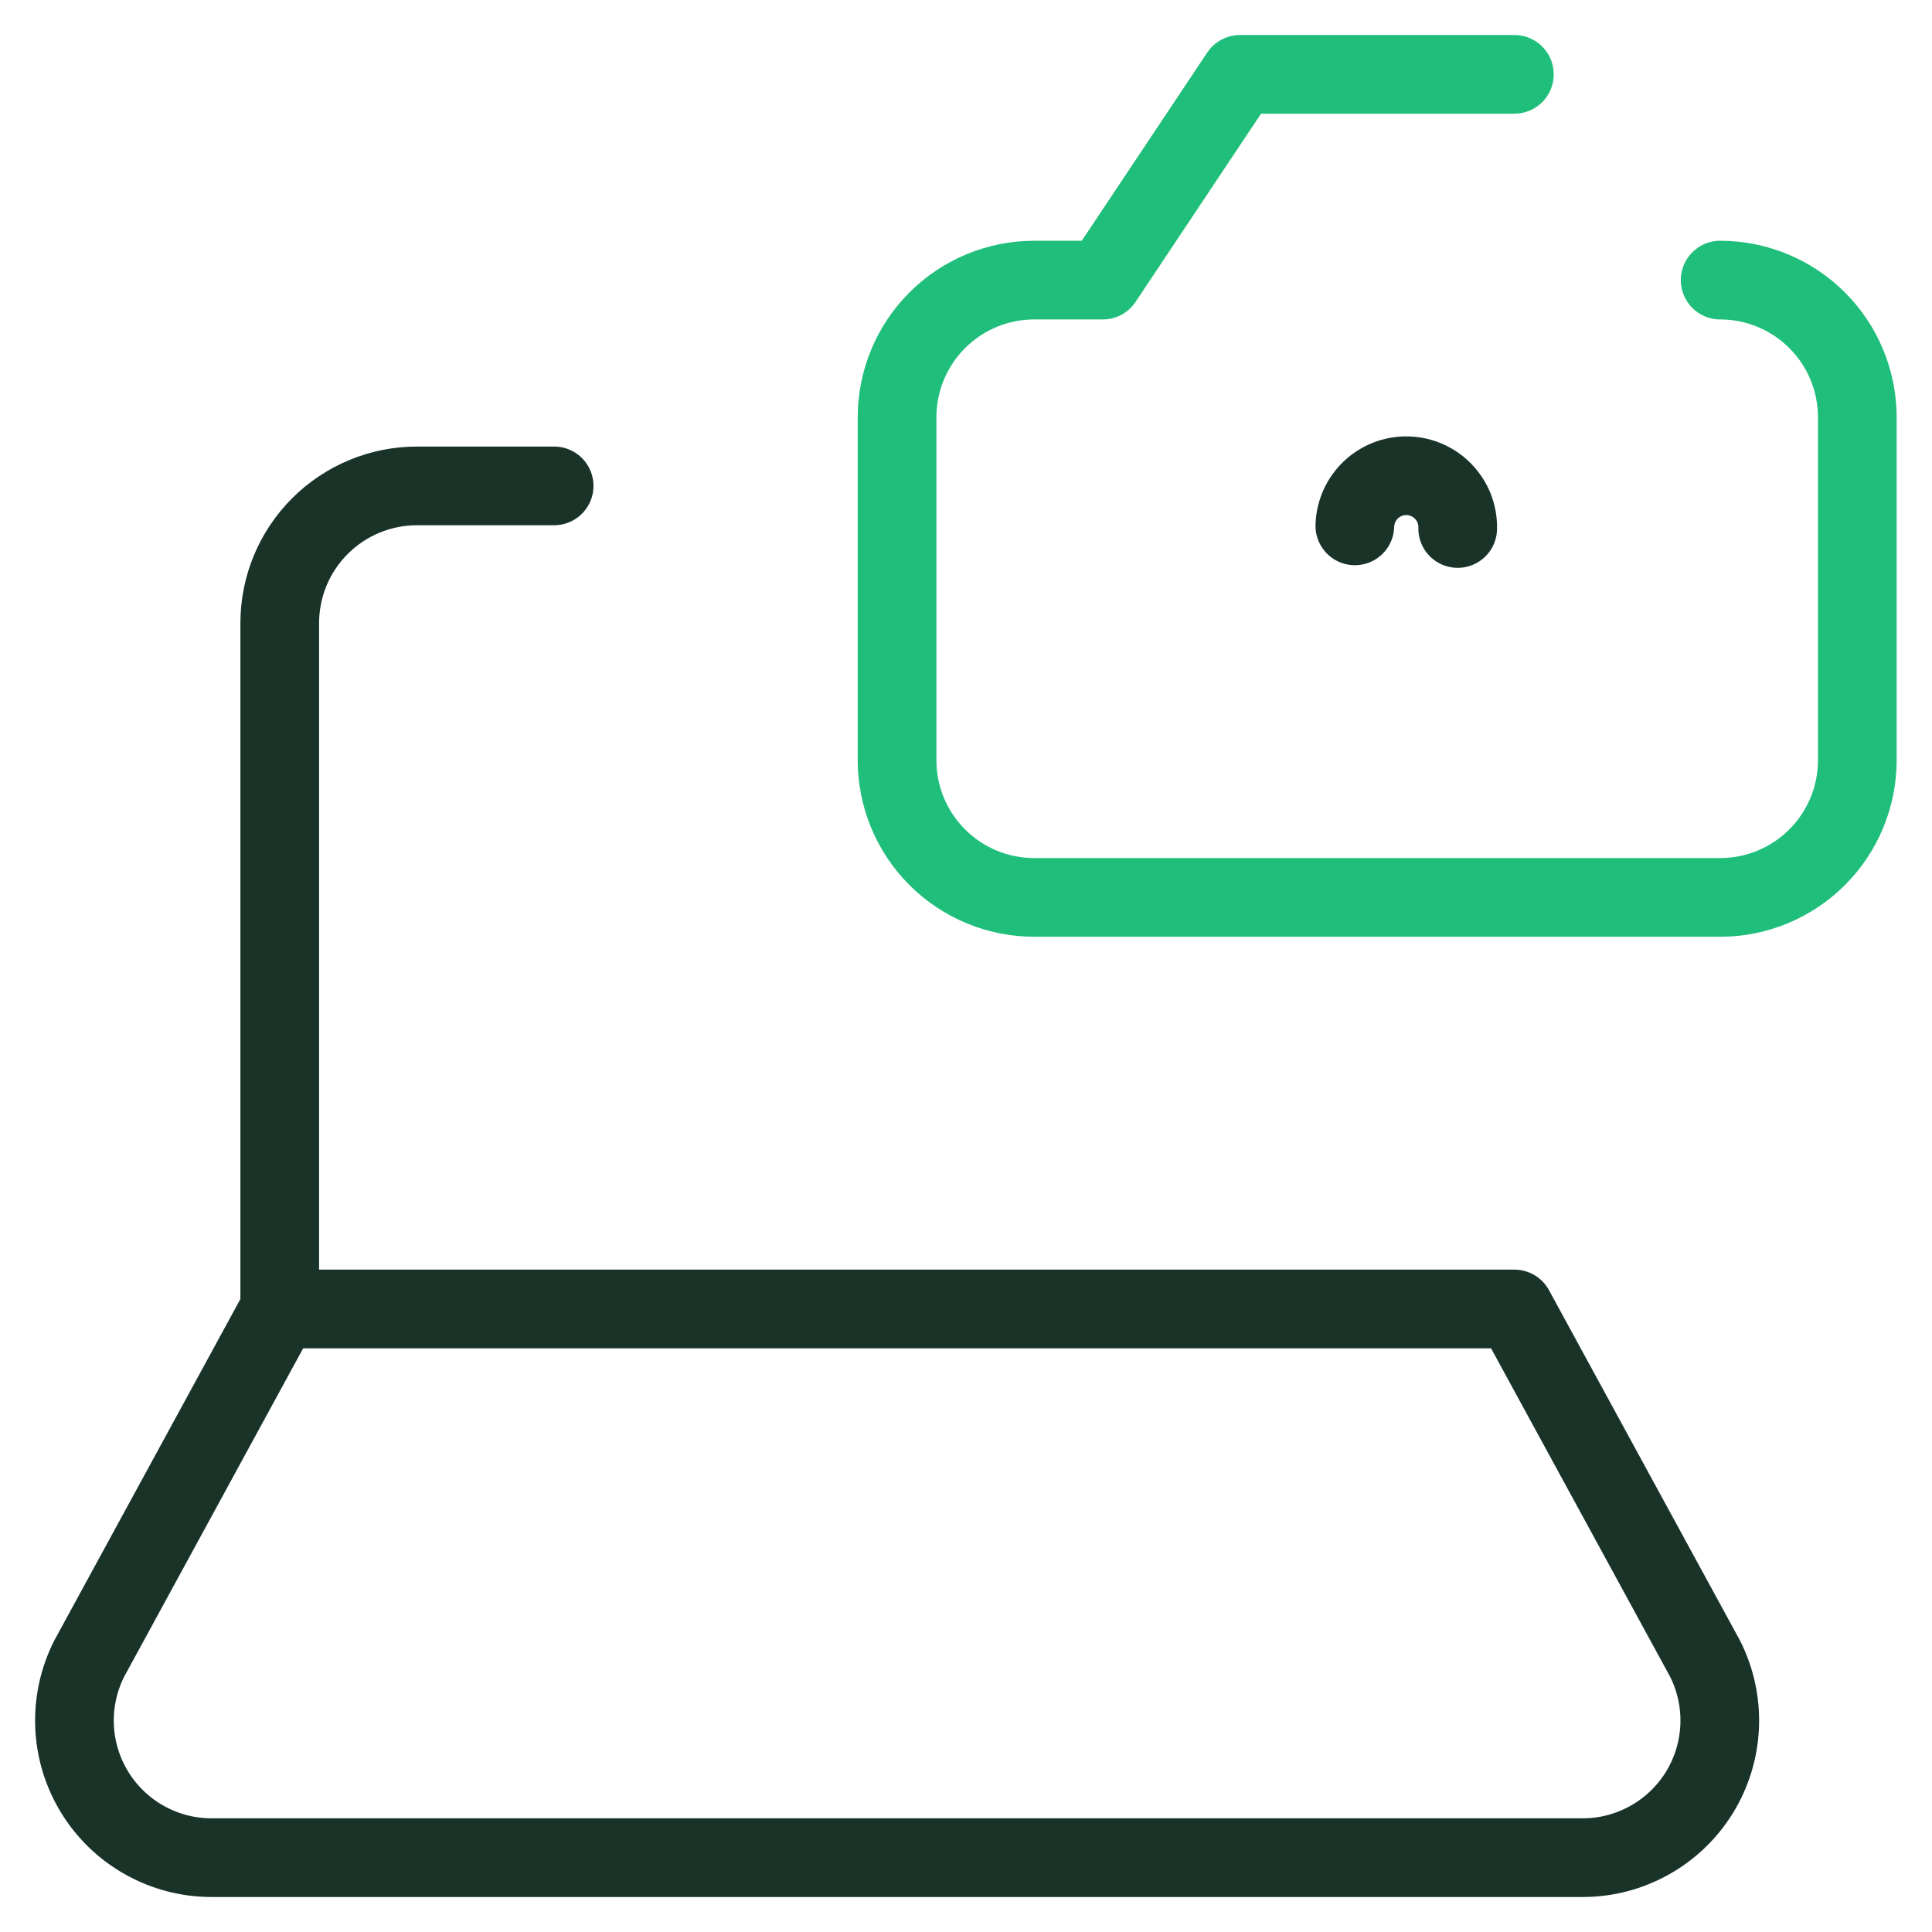
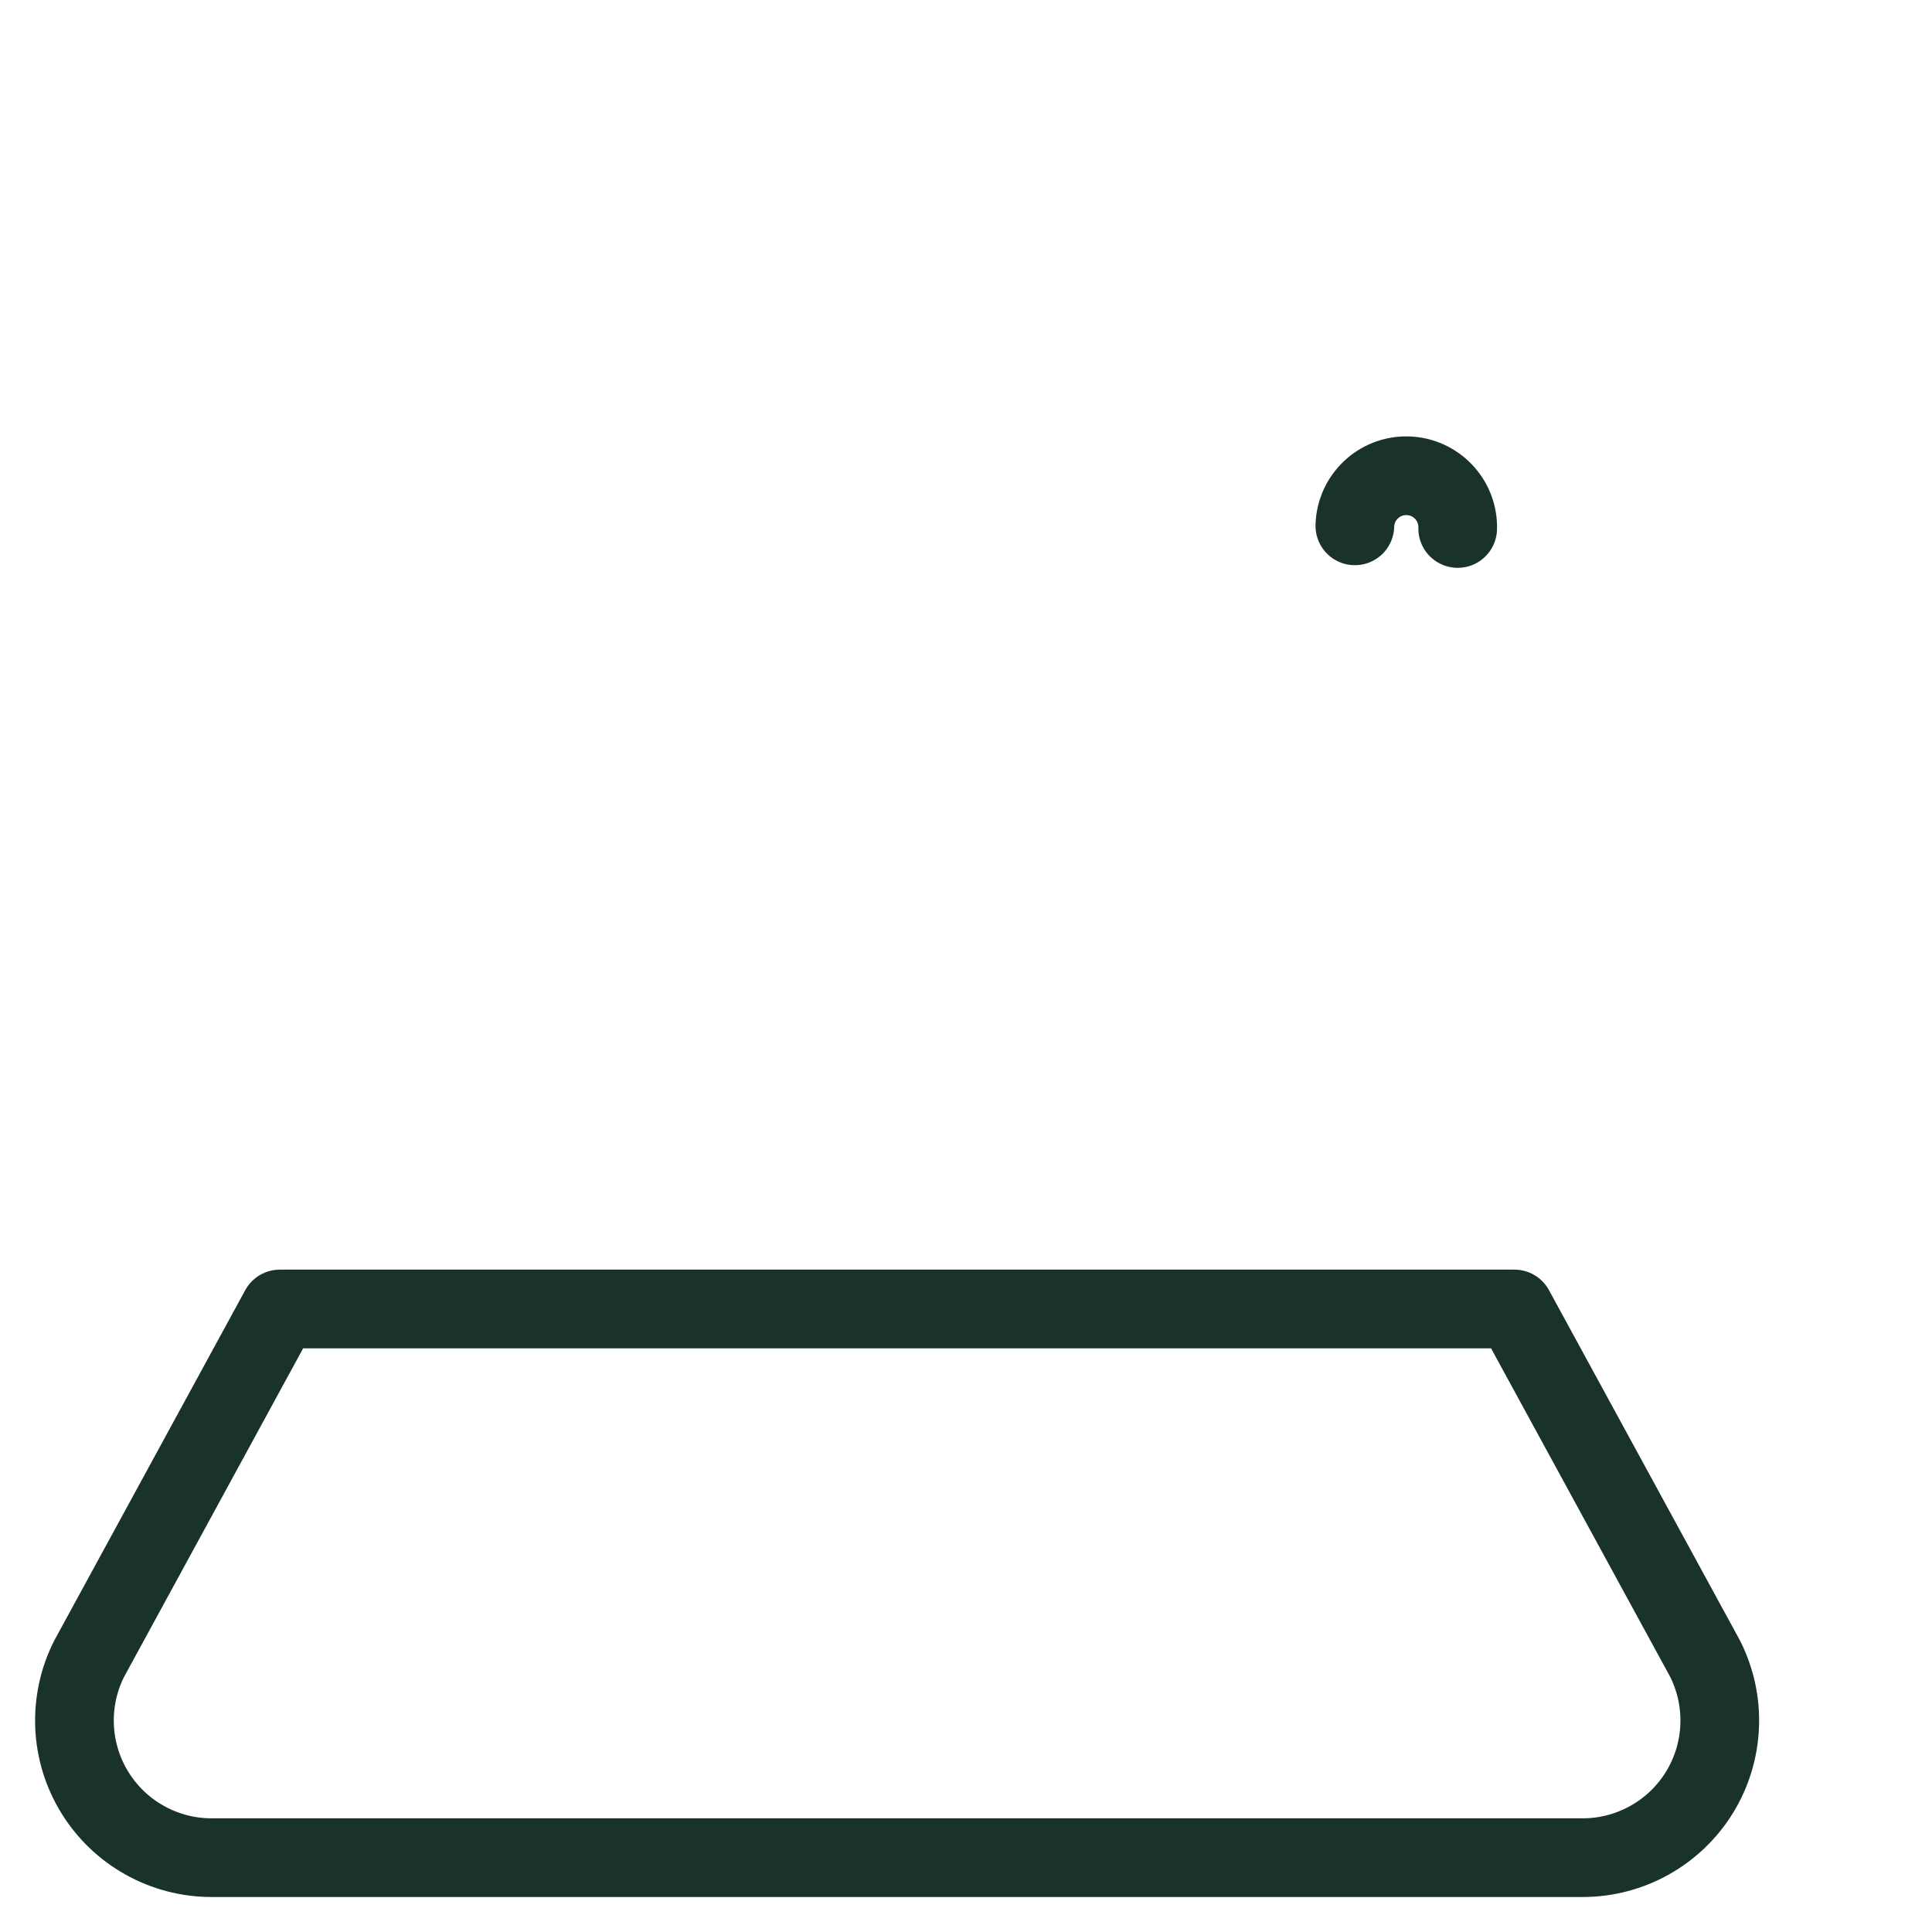
<svg xmlns="http://www.w3.org/2000/svg" width="44" height="44" viewBox="0 0 44 44" fill="none">
-   <path d="M39.175 6.379C40.004 6.379 40.798 6.708 41.384 7.294C41.97 7.88 42.299 8.675 42.299 9.503V17.314C42.299 18.142 41.97 18.937 41.384 19.523C40.798 20.109 40.004 20.438 39.175 20.438H23.554C22.725 20.438 21.931 20.109 21.345 19.523C20.759 18.937 20.43 18.142 20.43 17.314V9.503C20.43 8.675 20.759 7.88 21.345 7.294C21.931 6.708 22.725 6.379 23.554 6.379H25.116L28.24 1.693H34.489" stroke="#1FBF7B" stroke-width="1.792" stroke-linecap="round" stroke-linejoin="round" />
  <path d="M6.372 29.811L2.03 37.777C1.79 38.253 1.676 38.782 1.698 39.314C1.72 39.846 1.878 40.364 2.157 40.818C2.435 41.271 2.825 41.647 3.29 41.907C3.754 42.168 4.277 42.306 4.81 42.307H36.052C36.585 42.306 37.108 42.168 37.572 41.907C38.037 41.647 38.427 41.271 38.706 40.818C38.984 40.364 39.142 39.846 39.164 39.314C39.187 38.782 39.072 38.253 38.833 37.777L34.49 29.811H6.372Z" stroke="#193328" stroke-width="1.792" stroke-linecap="round" stroke-linejoin="round" />
-   <path d="M12.62 11.066H9.495C8.667 11.066 7.872 11.396 7.286 11.982C6.7 12.567 6.371 13.362 6.371 14.191V29.812" stroke="#193328" stroke-width="1.792" stroke-linecap="round" stroke-linejoin="round" />
  <path d="M30.856 11.976C30.873 11.329 31.41 10.818 32.057 10.835C32.704 10.852 33.215 11.39 33.198 12.036" stroke="#193328" stroke-width="1.792" stroke-linecap="round" stroke-linejoin="round" />
</svg>